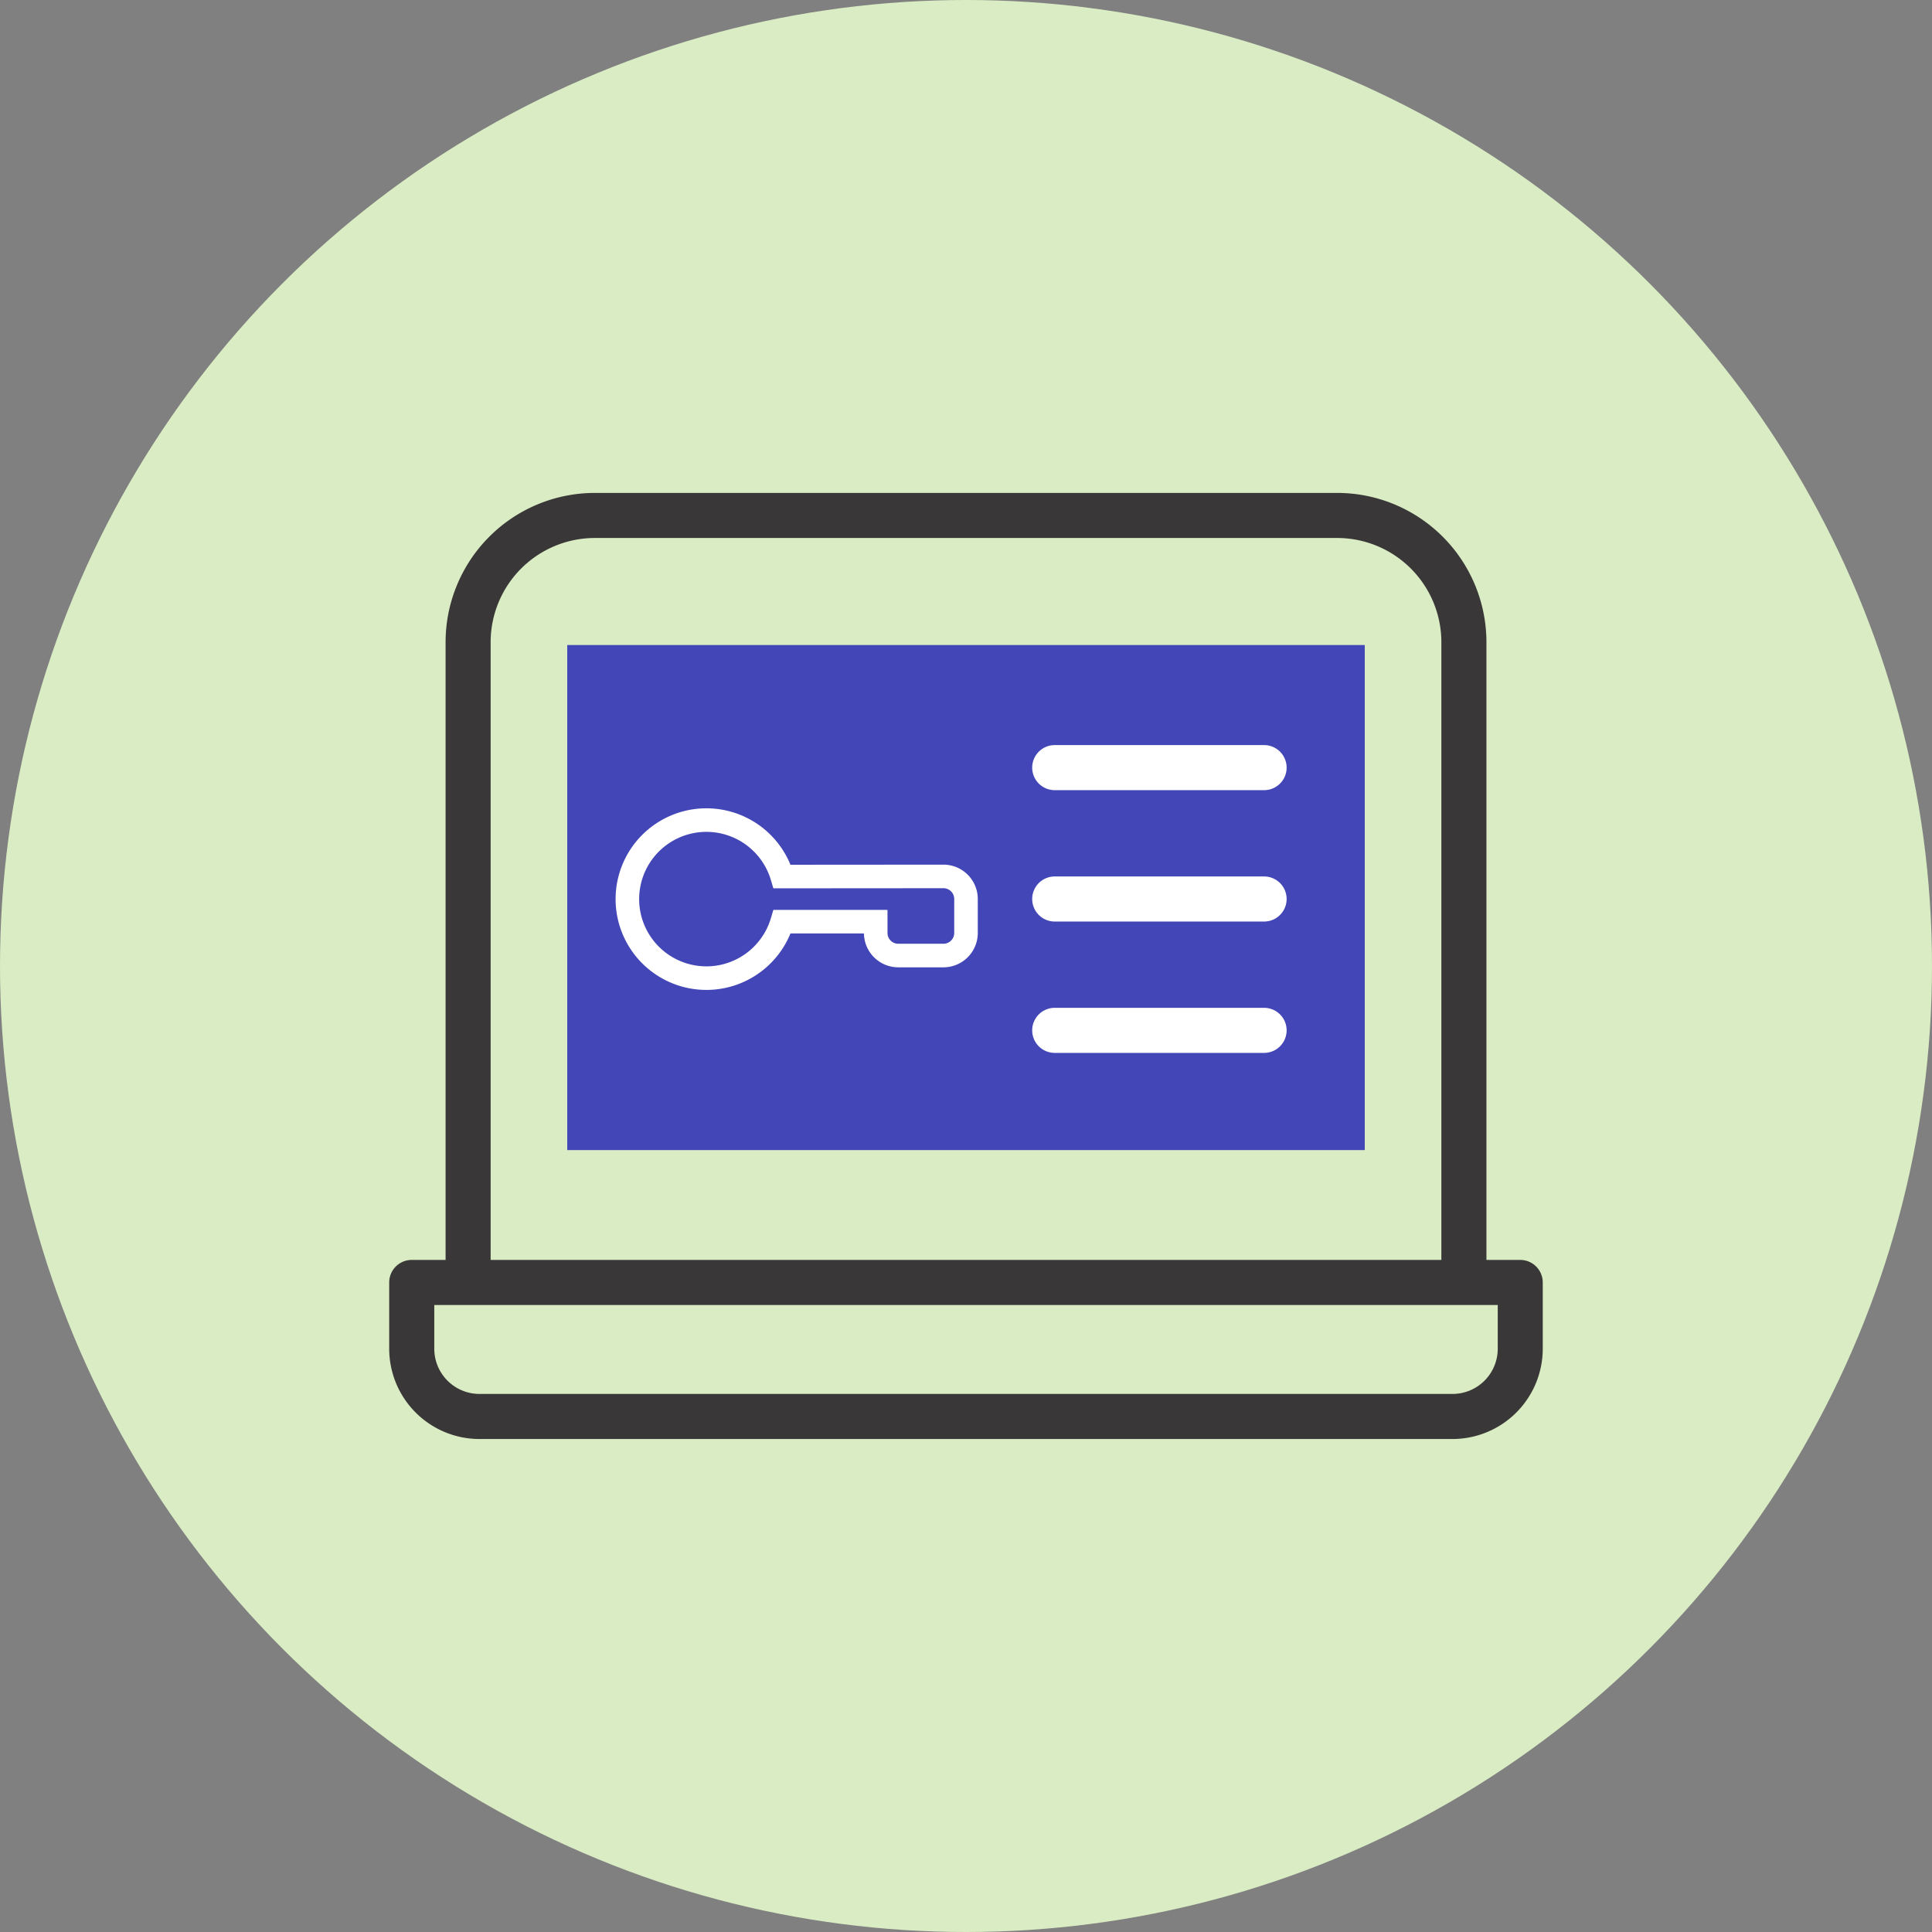
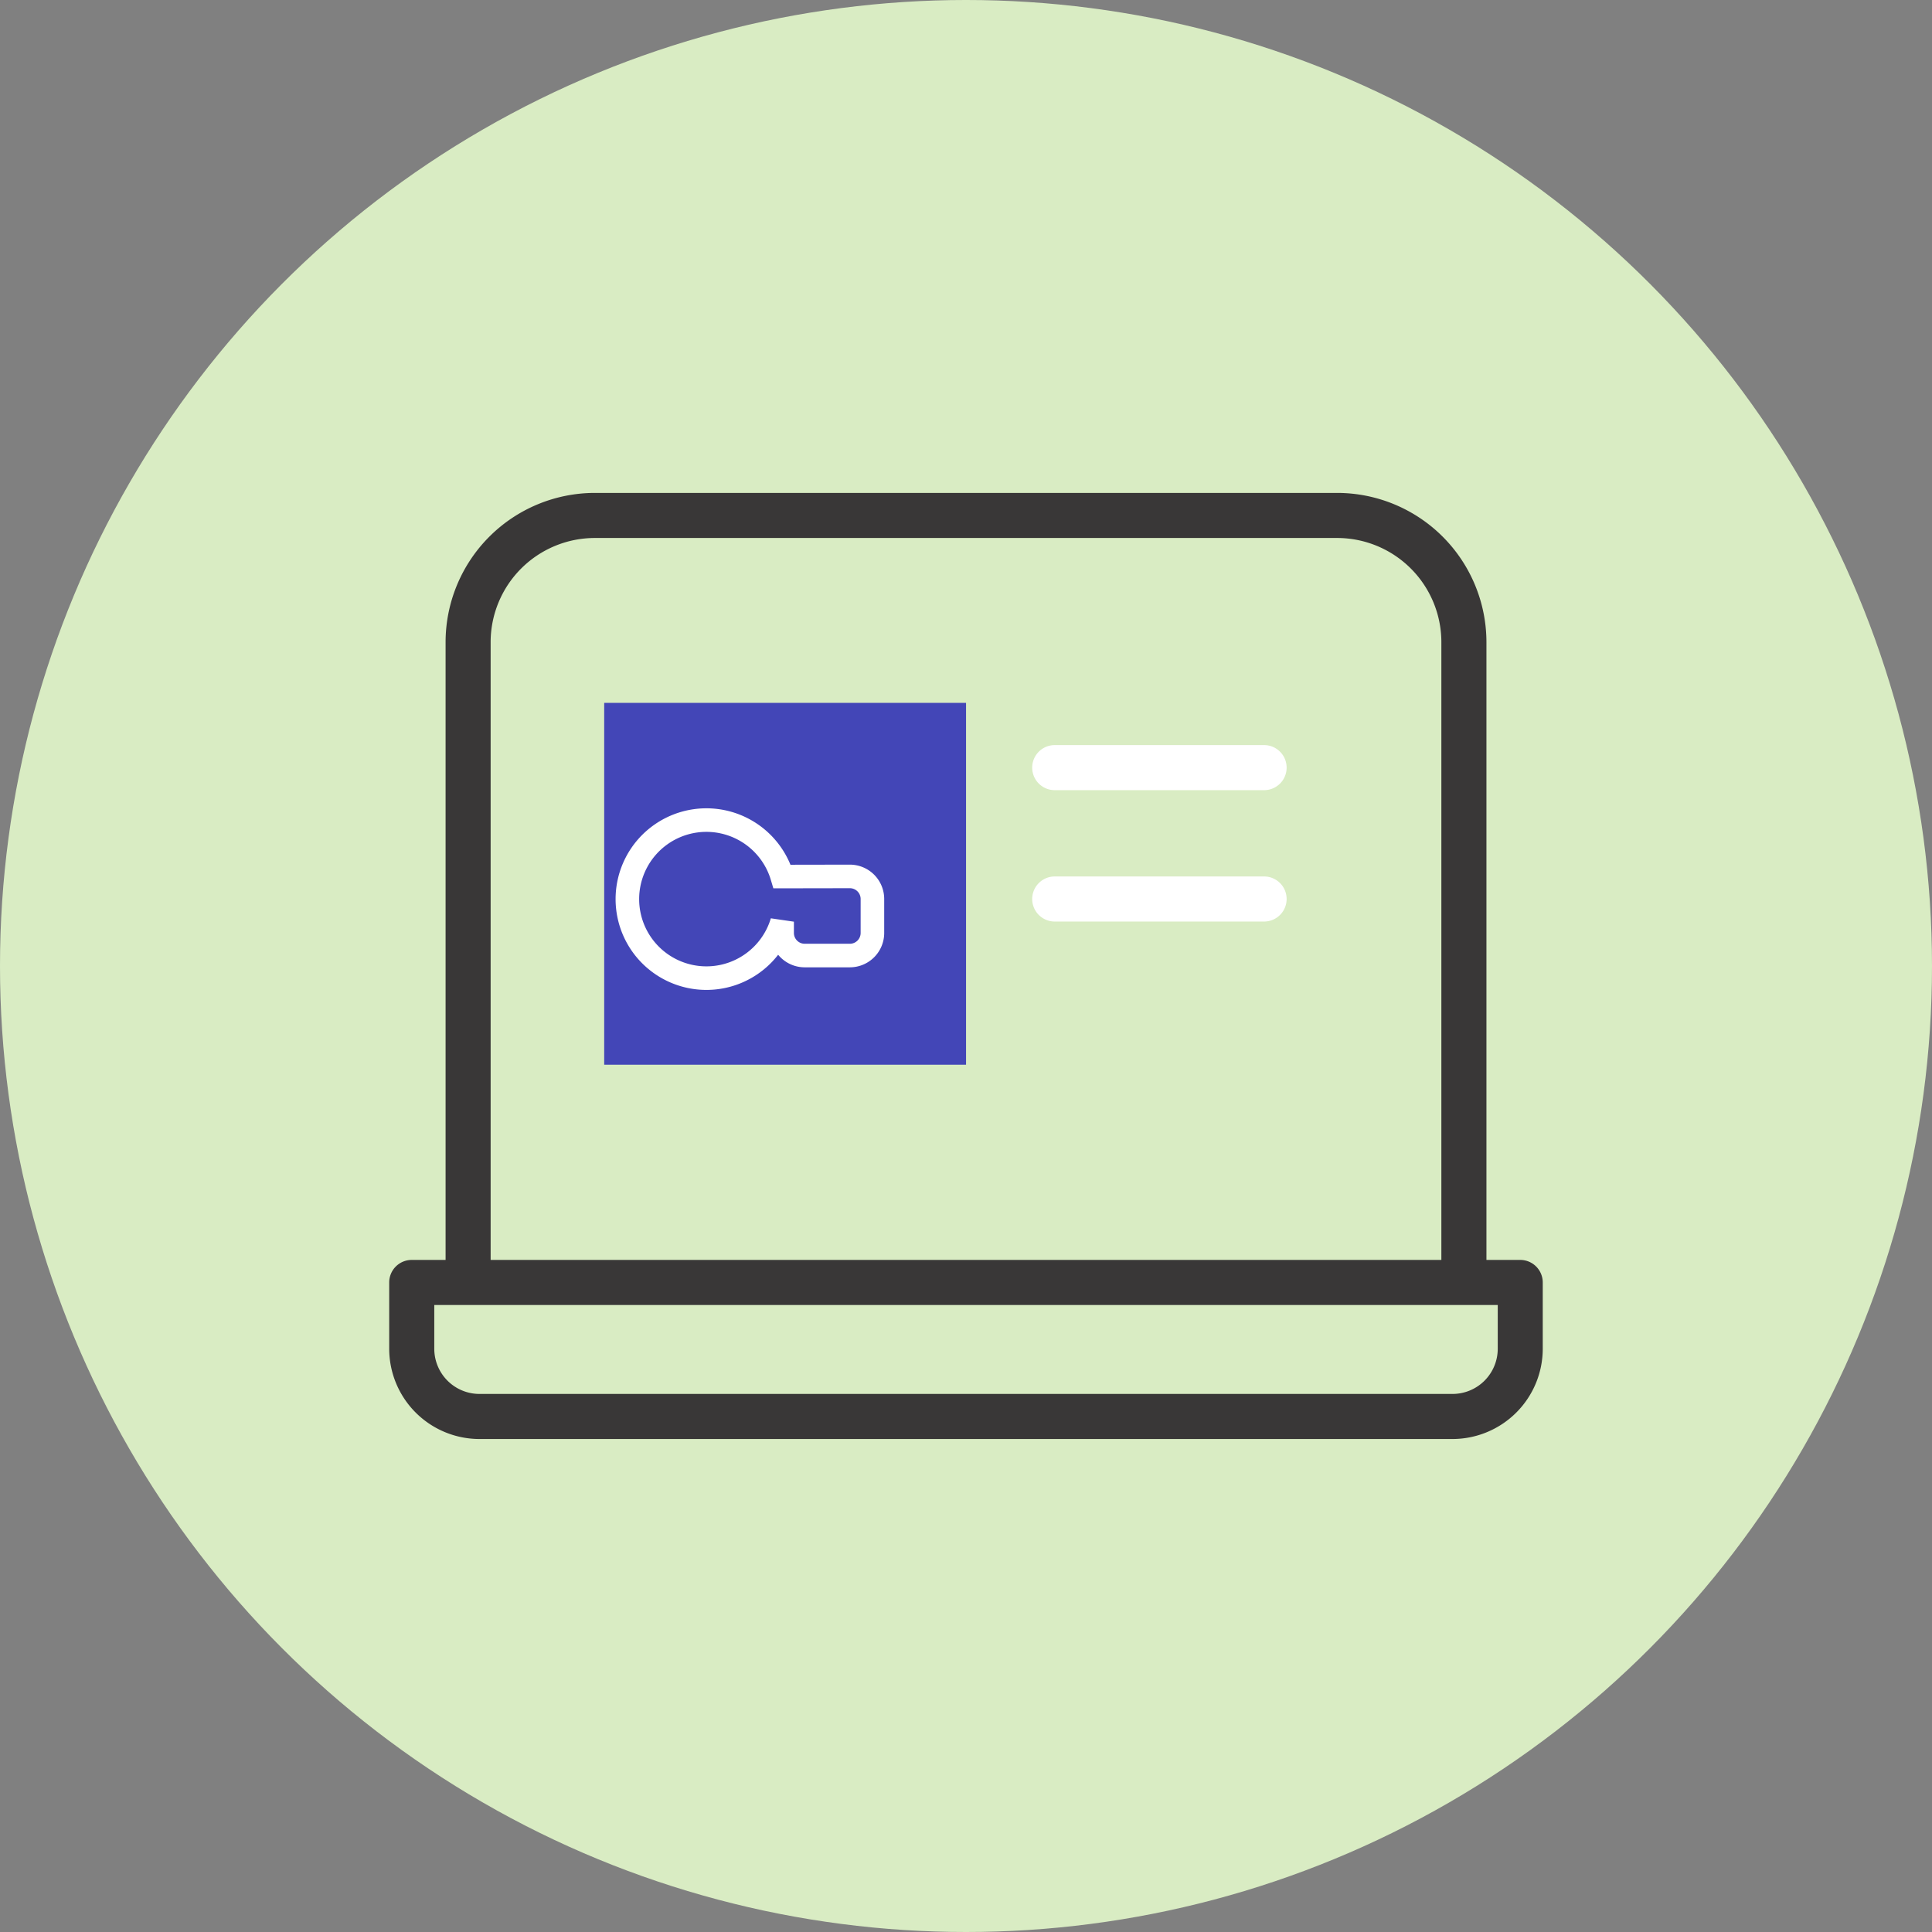
<svg xmlns="http://www.w3.org/2000/svg" width="82" height="82" viewBox="0 0 82 82">
  <rect x="0" y="0" width="82" height="82" fill="#808080" stroke="none" />
  <g id="branding" transform="translate(5.462 -1)">
    <circle id="Эллипс_98" data-name="Эллипс 98" cx="41" cy="41" r="41" transform="translate(-5.462 1)" fill="#d9ecc3" />
    <g id="icon" transform="translate(11.057 21.924)">
      <g id="laptop">
        <g id="Сгруппировать_7067" data-name="Сгруппировать 7067" transform="translate(7.557 6.454)">
-           <path id="Контур_5944" data-name="Контур 5944" d="M79.021,113.56v21.434H112.87V113.56ZM93.5,124.668l-4.261,4.261a3.48,3.48,0,0,1-4.921-4.921l4.261-4.261a3.48,3.48,0,0,1,4.921,4.921Z" transform="translate(-79.021 -113.56)" fill="#4346b7" />
-         </g>
+           </g>
        <g id="Сгруппировать_7068" data-name="Сгруппировать 7068">
          <rect id="Прямоугольник_1760" data-name="Прямоугольник 1760" width="15.358" height="15.358" transform="translate(9.125 8.908)" fill="#4346b7" />
          <path id="Контур_5945" data-name="Контур 5945" d="M48.007,78.621H46.57V52.4a6.34,6.34,0,0,0-6.333-6.333H8.726A6.34,6.34,0,0,0,2.393,52.4V78.621H.956A.956.956,0,0,0,0,79.578v2.814a3.834,3.834,0,0,0,3.83,3.83h41.3a3.834,3.834,0,0,0,3.83-3.83V79.578A.956.956,0,0,0,48.007,78.621ZM4.305,52.4a4.425,4.425,0,0,1,4.42-4.42H40.237a4.425,4.425,0,0,1,4.42,4.42V78.621H4.305ZM47.05,82.392a1.919,1.919,0,0,1-1.917,1.917H3.83a1.919,1.919,0,0,1-1.917-1.917V80.534H47.05Z" transform="translate(0 -46.07)" fill="#393737" />
          <path id="Контур_5947" data-name="Контур 5947" d="M295.219,157.96h-8.886a.956.956,0,0,0,0,1.913h8.886a.956.956,0,0,0,0-1.913Z" transform="translate(-258.086 -147.26)" fill="#fff" />
-           <path id="Контур_5948" data-name="Контур 5948" d="M295.219,274.568h-8.886a.956.956,0,0,0,0,1.913h8.886a.956.956,0,1,0,0-1.913Z" transform="translate(-258.086 -252.717)" fill="#fff" />
          <path id="Контур_5949" data-name="Контур 5949" d="M295.219,216.264h-8.886a.956.956,0,0,0,0,1.913h8.886a.956.956,0,0,0,0-1.913Z" transform="translate(-258.086 -199.988)" fill="#fff" />
-           <path id="Контур_5973" data-name="Контур 5973" d="M7.569,37.4a3.354,3.354,0,1,0,0,1.916h3.972v.479a.958.958,0,0,0,.958.958h1.916a.958.958,0,0,0,.958-.958V38.353a.958.958,0,0,0-.958-.958Z" transform="translate(9.108 -21.121)" fill="#4346b7" stroke="#fff" stroke-width="1" />
+           <path id="Контур_5973" data-name="Контур 5973" d="M7.569,37.4a3.354,3.354,0,1,0,0,1.916v.479a.958.958,0,0,0,.958.958h1.916a.958.958,0,0,0,.958-.958V38.353a.958.958,0,0,0-.958-.958Z" transform="translate(9.108 -21.121)" fill="#4346b7" stroke="#fff" stroke-width="1" />
        </g>
      </g>
    </g>
  </g>
</svg>